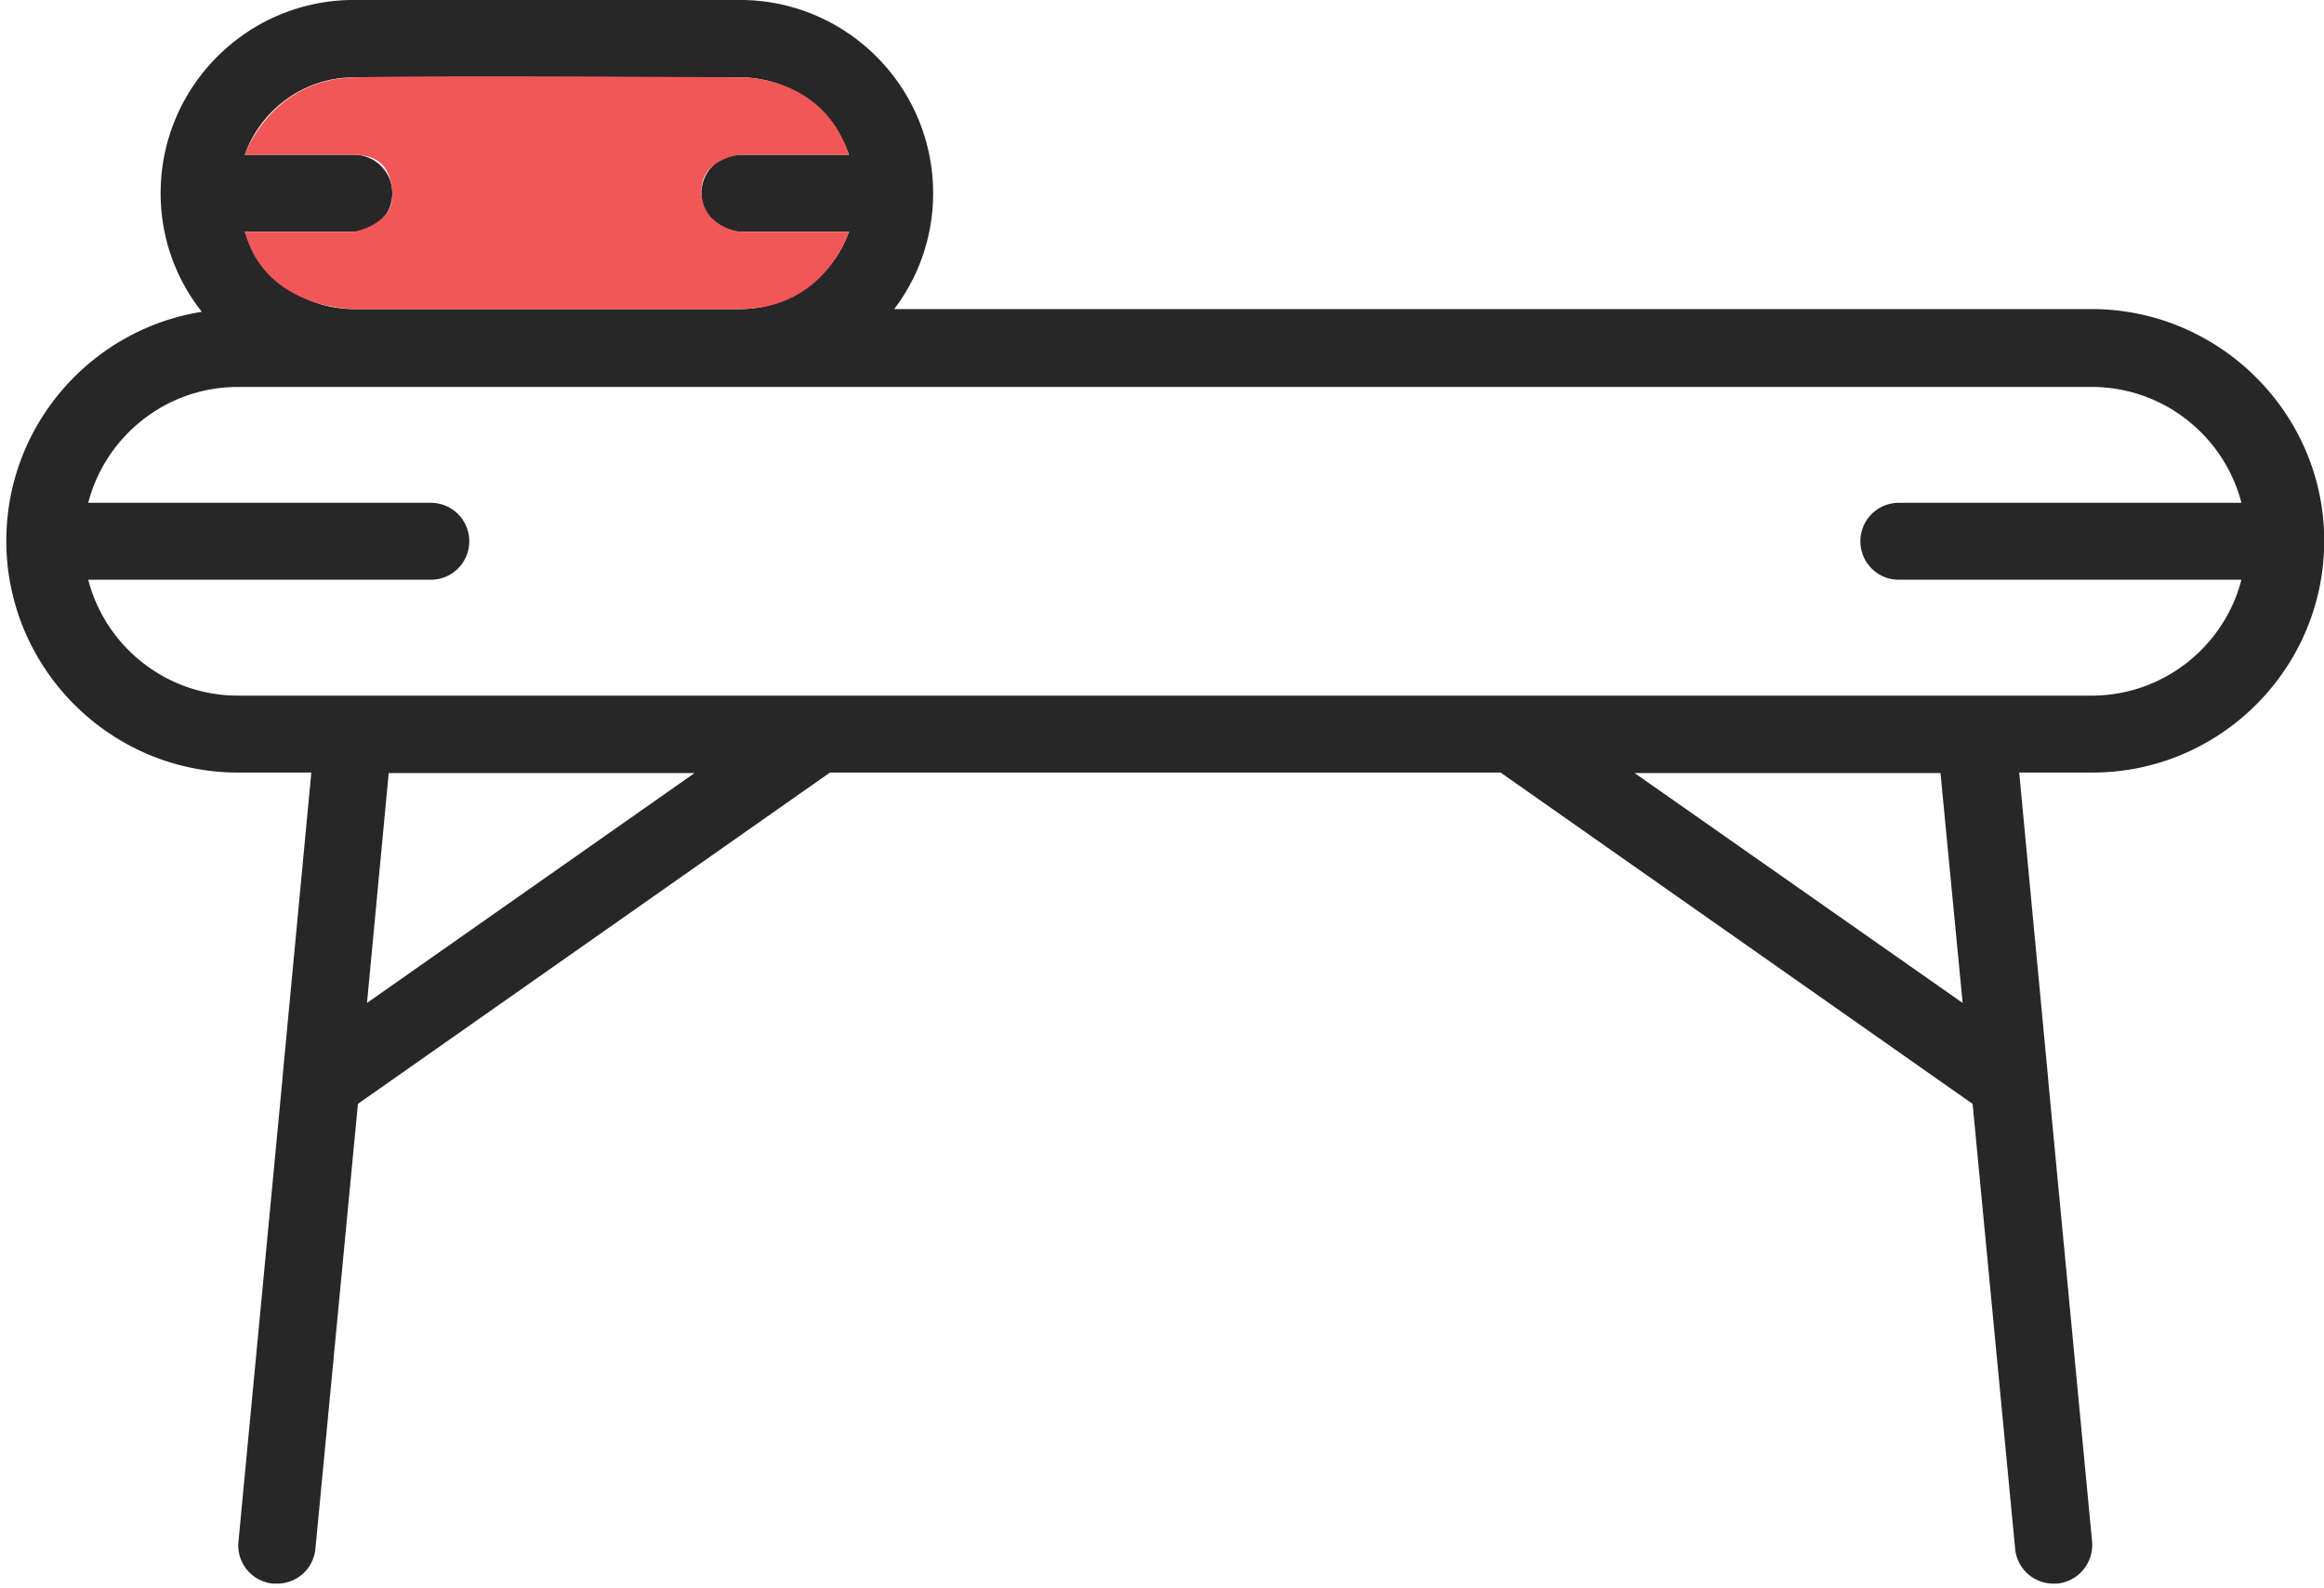
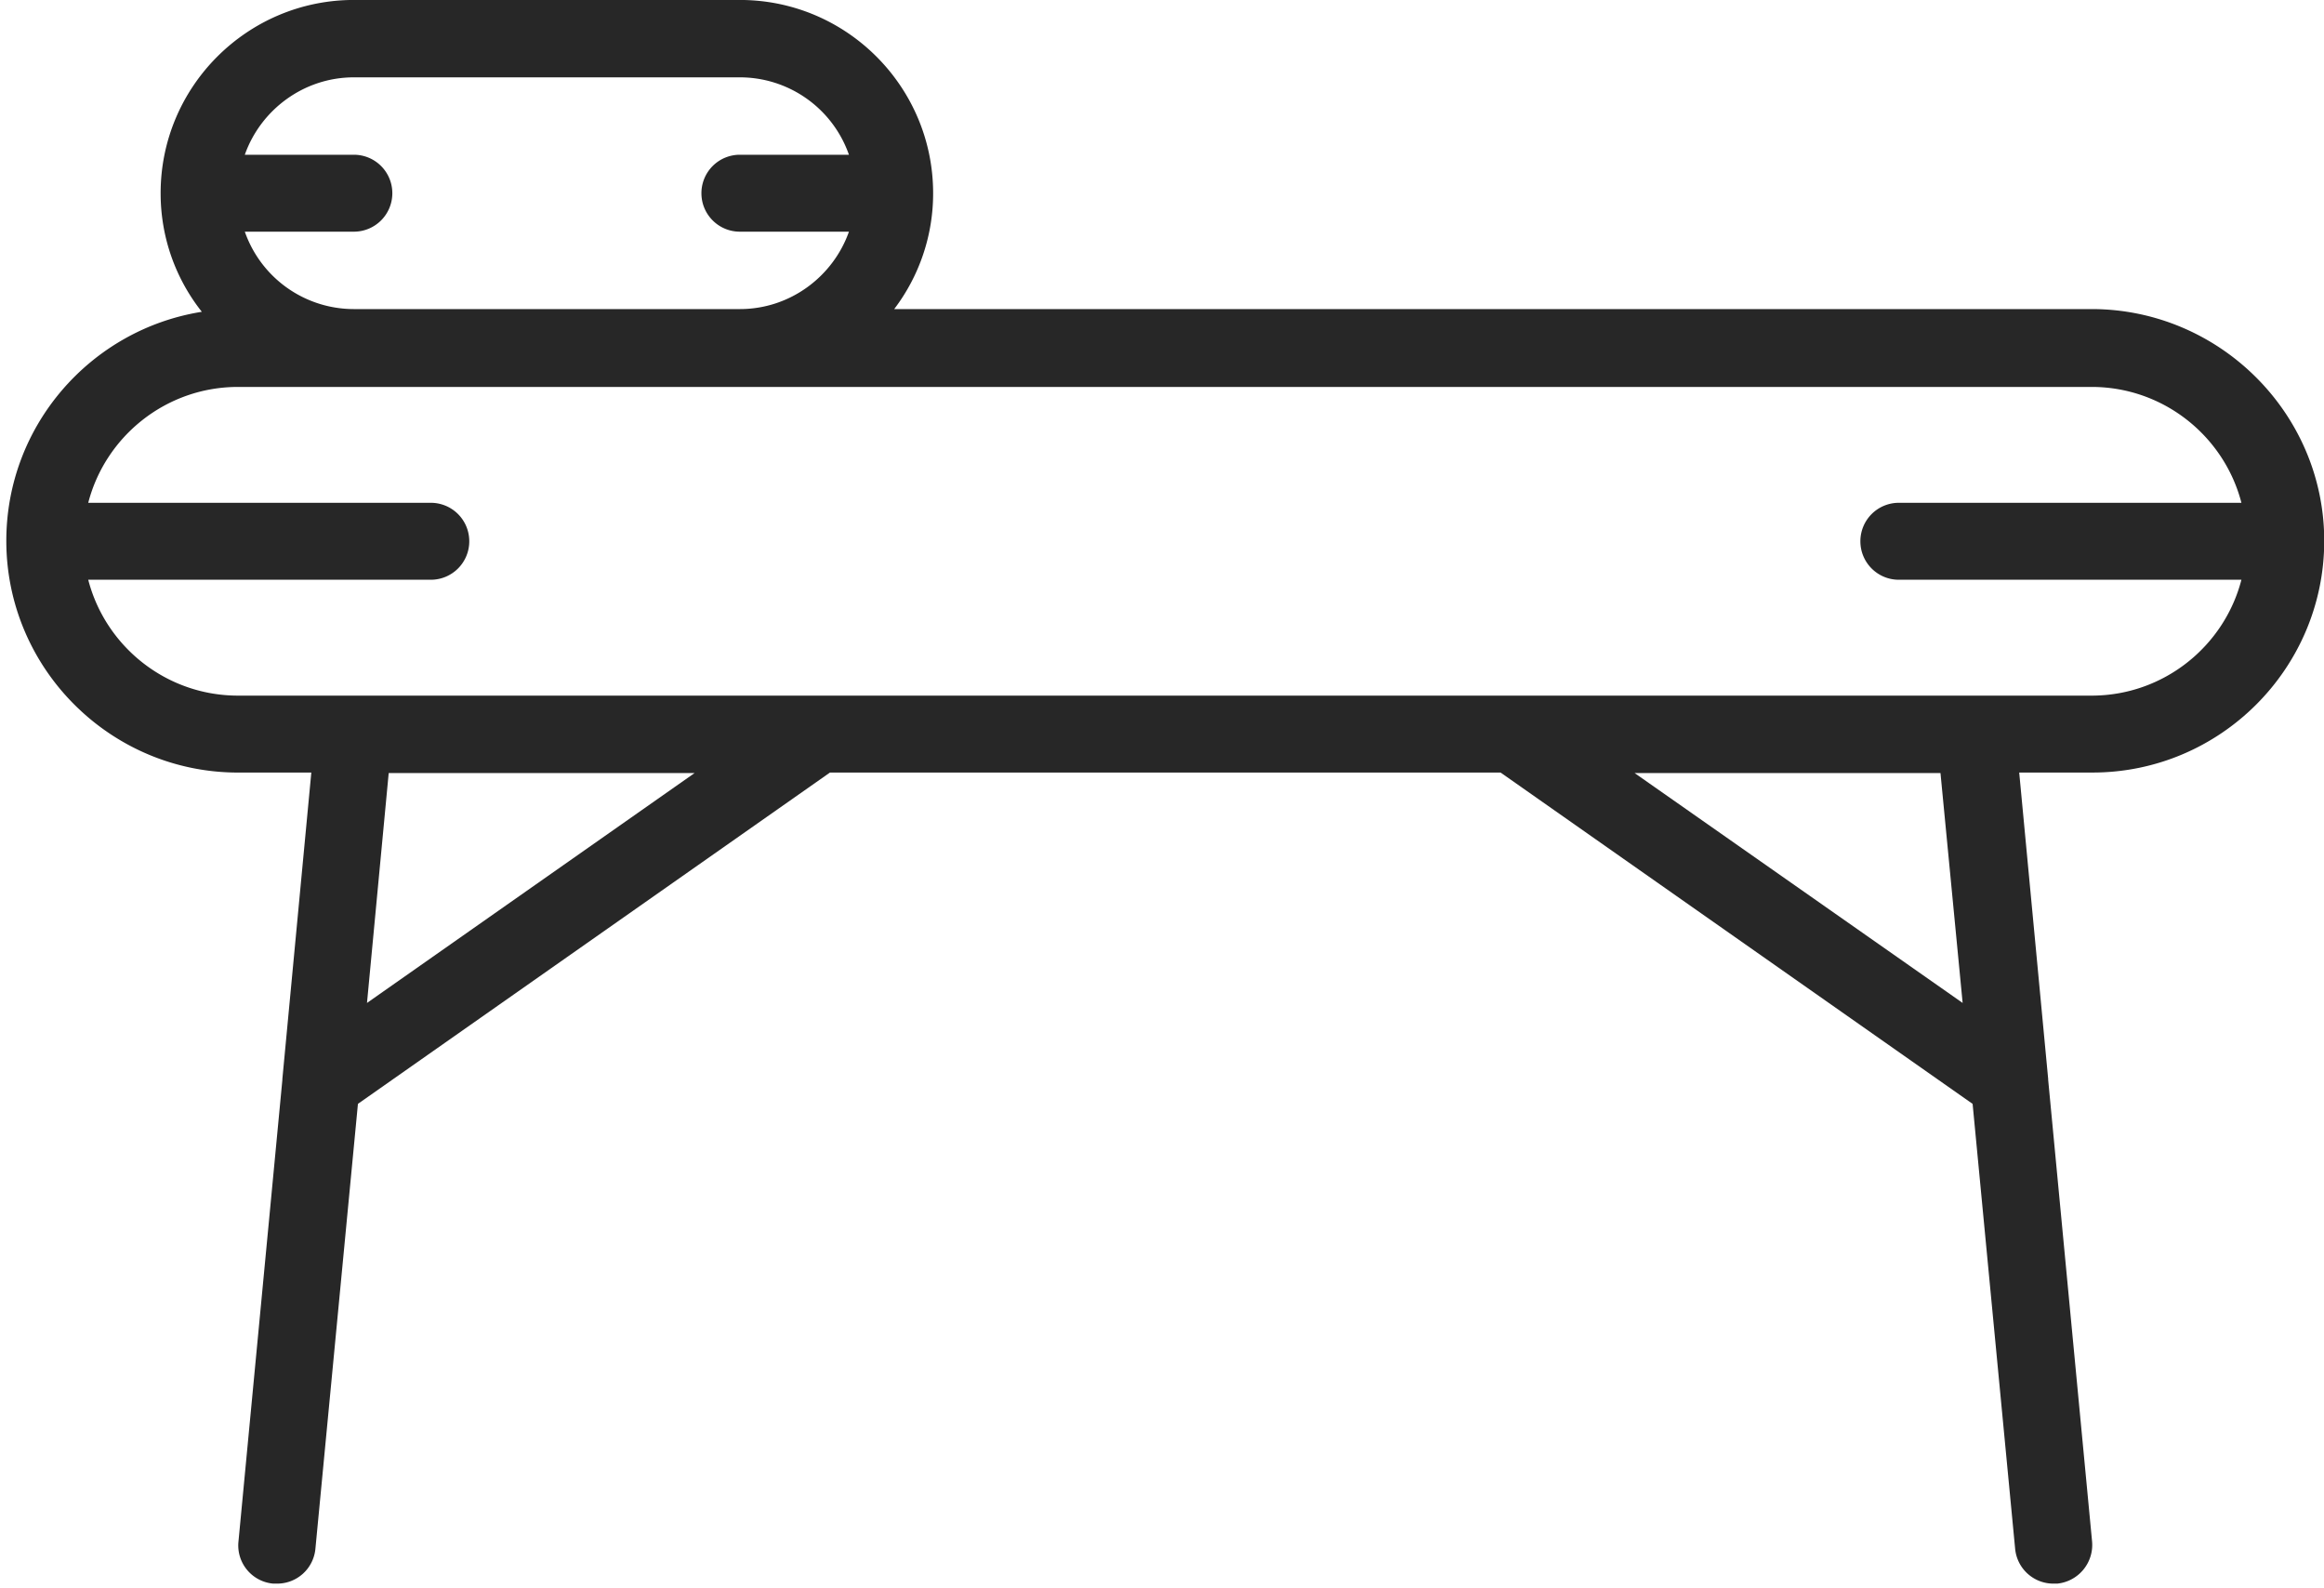
<svg xmlns="http://www.w3.org/2000/svg" xmlns:xlink="http://www.w3.org/1999/xlink" width="120" height="82" viewBox="0 0 120 82">
  <defs>
    <path id="q2lla" d="M1525.001 1503.913h-95.711c-3.715 0-6.846-2.547-7.734-5.982h17.688a1.985 1.985 0 0 0 1.987-1.987 1.985 1.985 0 0 0-1.987-1.986h-17.688c.888-3.435 4.019-5.982 7.734-5.982h95.711c3.715 0 6.847 2.547 7.735 5.982h-17.69a1.985 1.985 0 0 0-1.985 1.986c0 1.099.888 1.987 1.986 1.987h17.689c-.888 3.435-4.02 5.982-7.735 5.982zm-6.66 15.866l-16.94-11.87h15.796zm-82.391 0l1.121-11.87h15.796zm-.678-47.786h19.932a5.968 5.968 0 0 1 5.631 3.996h-5.631a1.985 1.985 0 0 0-1.986 1.986c0 1.099.888 1.986 1.986 1.986h5.631c-.817 2.314-3.037 3.996-5.631 3.996h-19.932a5.968 5.968 0 0 1-5.631-3.996h5.631a1.985 1.985 0 0 0 1.986-1.986 1.985 1.985 0 0 0-1.986-1.986h-5.631c.817-2.313 3.037-3.996 5.631-3.996zm89.73 11.964h-61.83a9.86 9.86 0 0 0 2.01-5.982c0-5.491-4.463-9.977-9.978-9.977h-19.932c-5.491 0-9.978 4.463-9.978 9.977 0 2.314.795 4.44 2.127 6.122-5.725.912-10.095 5.866-10.095 11.824 0 6.59 5.375 11.964 11.964 11.964h3.785l-1.495 15.82v.046l-2.267 23.834a1.978 1.978 0 0 0 1.8 2.173h.187a1.983 1.983 0 0 0 1.986-1.799l2.196-22.97 24.372-17.104h34.63l24.372 17.105 2.196 22.97a1.984 1.984 0 0 0 1.986 1.798h.187a2.008 2.008 0 0 0 1.8-2.173l-2.267-23.834v-.047l-1.496-15.82h3.786c6.59 0 11.964-5.373 11.964-11.963 0-6.59-5.421-11.964-12.01-11.964z" />
-     <path id="q2llb" d="M1429.64 1475.989s1.332-3.879 5.632-3.996c4.3-.117 19.932 0 19.932 0s4.276-.163 5.631 3.996h-5.631s-2.08.21-1.986 1.986c.093 1.776 1.986 1.986 1.986 1.986h5.631s-1.215 3.996-5.631 3.996h-19.932s-4.557.024-5.631-3.996h5.631s2.08-.35 1.986-1.986c-.093-1.659-1.028-1.963-1.986-1.986-.958-.023-5.631 0-5.631 0z" />
  </defs>
  <g>
    <g transform="translate(-1417 -1468)">
      <g>
        <g>
          <g>
            <use fill="#272727" xlink:href="#q2lla" />
          </g>
        </g>
      </g>
      <g>
        <use fill="#f25757" xlink:href="#q2llb" />
      </g>
    </g>
  </g>
</svg>